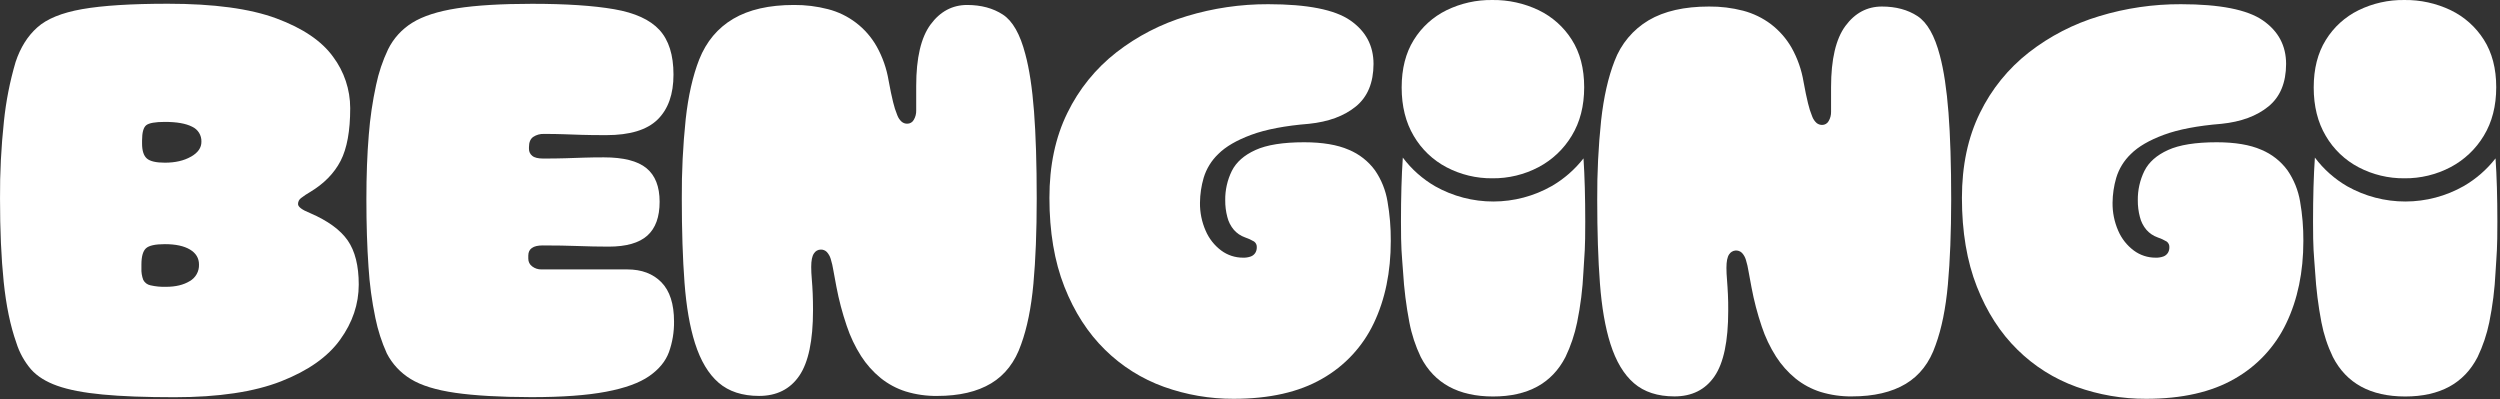
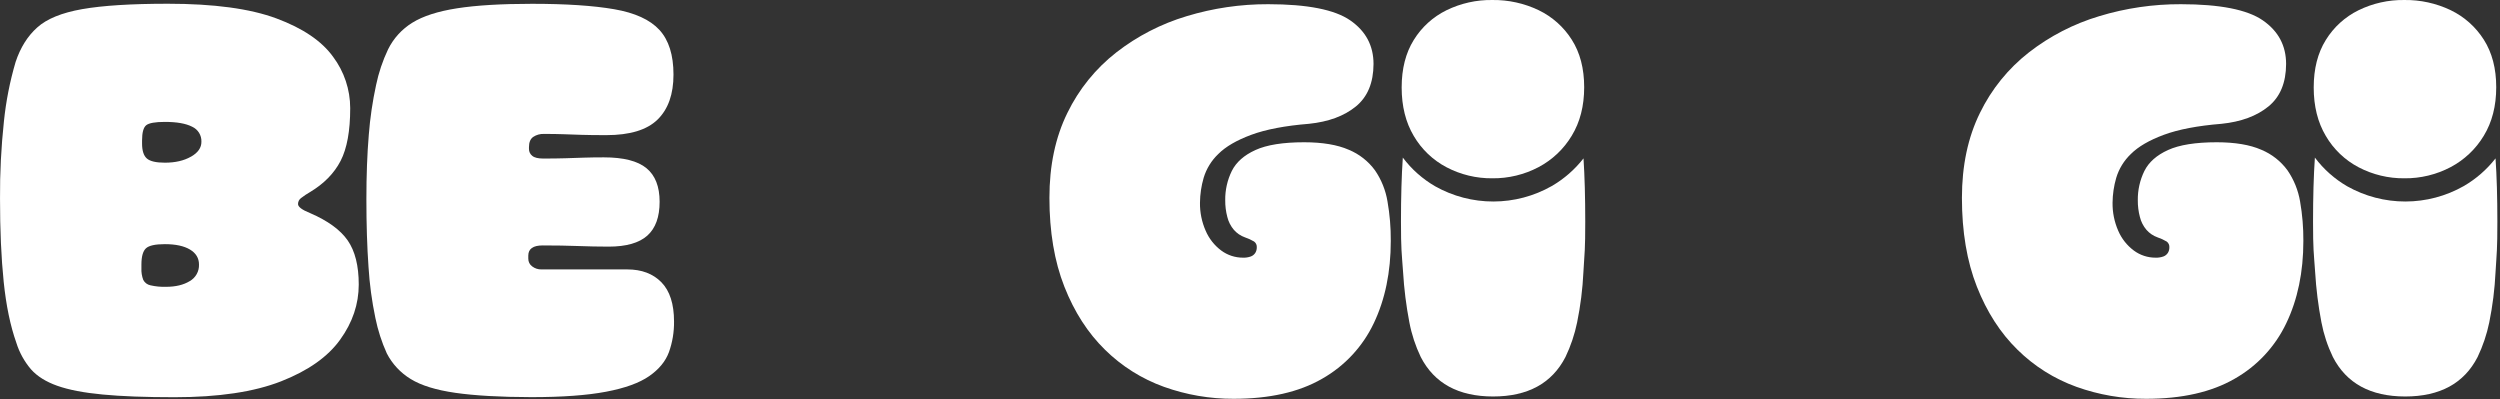
<svg xmlns="http://www.w3.org/2000/svg" width="313" height="50" viewBox="0 0 313 50" fill="none">
  <rect x="0" y="0" width="313" height="50" fill="#333333" stroke="none" />
  <path d="M38.815 26.675C37.815 26.275 37.314 25.898 37.314 25.549C37.312 25.402 37.346 25.258 37.411 25.127C37.477 24.996 37.573 24.883 37.691 24.797C38.049 24.522 38.424 24.272 38.815 24.047C40.567 22.997 41.844 21.694 42.646 20.138C43.447 18.583 43.848 16.38 43.846 13.53C43.842 11.216 43.092 8.966 41.705 7.113C40.28 5.136 37.916 3.534 34.612 2.308C31.309 1.081 26.779 0.468 21.024 0.468C16.425 0.468 12.847 0.694 10.288 1.144C7.73 1.595 5.853 2.361 4.658 3.443C3.456 4.516 2.554 5.955 1.954 7.759C1.238 10.187 0.749 12.675 0.491 15.193C0.146 18.409 -0.018 21.642 0.002 24.877C0.002 28.832 0.155 32.298 0.461 35.274C0.768 38.251 1.294 40.791 2.039 42.894C2.419 44.121 3.044 45.258 3.878 46.235C4.654 47.11 5.755 47.8 7.182 48.304C8.609 48.809 10.498 49.172 12.85 49.394C15.203 49.62 18.206 49.732 21.858 49.732C27.363 49.732 31.808 49.068 35.194 47.741C38.58 46.413 41.045 44.675 42.588 42.524C44.138 40.378 44.914 38.079 44.915 35.626C44.915 33.275 44.455 31.435 43.536 30.108C42.616 28.78 41.042 27.636 38.815 26.675ZM23.755 35.196C22.978 35.671 21.989 35.909 20.789 35.909C20.133 35.93 19.477 35.867 18.837 35.721C18.645 35.683 18.465 35.603 18.309 35.486C18.153 35.369 18.025 35.218 17.936 35.044C17.76 34.578 17.682 34.08 17.706 33.582V33.122C17.706 32.12 17.894 31.446 18.269 31.094C18.644 30.743 19.433 30.568 20.635 30.568C21.985 30.568 23.036 30.793 23.787 31.244C24.538 31.695 24.914 32.321 24.914 33.122C24.93 33.541 24.83 33.956 24.625 34.322C24.421 34.687 24.12 34.99 23.755 35.196ZM23.905 19.616C23.029 20.118 21.941 20.368 20.64 20.368C19.538 20.368 18.786 20.193 18.386 19.842C17.986 19.491 17.786 18.865 17.786 17.966V17.591C17.786 16.588 17.961 15.951 18.311 15.675C18.66 15.4 19.437 15.262 20.64 15.262C22.14 15.262 23.278 15.463 24.054 15.864C24.412 16.026 24.714 16.291 24.921 16.625C25.128 16.959 25.231 17.347 25.217 17.74C25.227 18.488 24.79 19.117 23.914 19.616H23.905Z" fill="white" />
  <path d="M78.531 33.731H67.795C67.376 33.742 66.966 33.61 66.632 33.356C66.477 33.245 66.352 33.098 66.266 32.928C66.181 32.758 66.138 32.569 66.142 32.379V32.004C66.142 31.154 66.743 30.728 67.945 30.728C69.598 30.728 71.072 30.753 72.375 30.802C73.679 30.85 74.951 30.878 76.204 30.878C78.403 30.878 80.017 30.418 81.046 29.498C82.074 28.578 82.587 27.164 82.584 25.256C82.584 23.355 82.034 21.954 80.933 21.053C79.833 20.151 78.056 19.701 75.603 19.701C74.702 19.701 73.864 19.713 73.088 19.738L70.761 19.814C69.984 19.838 69.071 19.85 68.021 19.85C67.37 19.85 66.905 19.738 66.641 19.512C66.51 19.411 66.404 19.28 66.332 19.13C66.26 18.981 66.224 18.816 66.227 18.65V18.42C66.227 17.819 66.403 17.394 66.754 17.144C67.152 16.879 67.625 16.747 68.103 16.767C69.055 16.767 69.881 16.78 70.582 16.806L72.833 16.882C73.633 16.908 74.659 16.92 75.912 16.919C78.864 16.919 81.004 16.268 82.331 14.967C83.659 13.665 84.322 11.788 84.32 9.336C84.32 6.883 83.732 5.019 82.556 3.742C81.381 2.465 79.492 1.602 76.889 1.153C74.283 0.702 70.854 0.477 66.602 0.477C62.748 0.477 59.621 0.665 57.219 1.04C54.817 1.416 52.952 2.017 51.625 2.843C50.318 3.646 49.265 4.803 48.587 6.179C47.911 7.602 47.407 9.101 47.086 10.644C46.64 12.699 46.335 14.781 46.173 16.877C45.972 19.255 45.872 21.945 45.872 24.948C45.872 28.099 45.96 30.914 46.136 33.393C46.267 35.551 46.556 37.696 46.998 39.812C47.308 41.336 47.787 42.821 48.426 44.239C49.109 45.569 50.149 46.684 51.429 47.458C52.73 48.261 54.594 48.836 57.021 49.184C59.447 49.532 62.614 49.712 66.521 49.722C70.375 49.722 73.49 49.497 75.868 49.046C78.245 48.596 80.047 47.945 81.273 47.094C82.5 46.243 83.325 45.242 83.75 44.091C84.189 42.863 84.405 41.566 84.389 40.261C84.389 38.061 83.863 36.423 82.812 35.345C81.76 34.267 80.333 33.729 78.531 33.731Z" fill="white" />
-   <path d="M128.371 6.78C127.722 4.276 126.783 2.625 125.557 1.825C124.331 1.025 122.842 0.624 121.09 0.622C119.238 0.622 117.711 1.436 116.51 3.064C115.308 4.692 114.708 7.256 114.709 10.757V13.836C114.72 14.244 114.616 14.648 114.408 14.999C114.329 15.149 114.21 15.273 114.064 15.359C113.918 15.445 113.752 15.489 113.583 15.487C113.338 15.489 113.1 15.407 112.907 15.257C112.653 15.033 112.459 14.749 112.343 14.431C112.124 13.898 111.948 13.347 111.817 12.785C111.64 12.084 111.454 11.176 111.253 10.081C111.005 8.579 110.496 7.131 109.752 5.802C109.103 4.658 108.23 3.656 107.185 2.857C106.14 2.057 104.945 1.476 103.671 1.149C102.276 0.787 100.841 0.61 99.401 0.622C96.297 0.622 93.768 1.198 91.813 2.349C89.859 3.5 88.434 5.201 87.539 7.451C86.736 9.502 86.172 11.992 85.849 14.921C85.504 18.225 85.341 21.546 85.362 24.868C85.362 28.873 85.474 32.376 85.7 35.378C85.925 38.379 86.362 40.908 87.012 42.965C87.713 45.168 88.7 46.819 89.974 47.918C91.248 49.017 92.934 49.567 95.032 49.569C97.235 49.569 98.912 48.731 100.063 47.056C101.214 45.38 101.79 42.639 101.79 38.834C101.79 38.084 101.777 37.394 101.751 36.764C101.725 36.134 101.687 35.534 101.638 34.964C101.587 34.389 101.564 33.874 101.564 33.423C101.564 32.623 101.677 32.061 101.902 31.736C101.992 31.587 102.118 31.464 102.269 31.378C102.42 31.292 102.591 31.247 102.765 31.246C102.904 31.242 103.042 31.267 103.172 31.319C103.301 31.371 103.418 31.448 103.517 31.547C103.742 31.794 103.909 32.089 104.004 32.409C104.152 32.889 104.265 33.378 104.342 33.874C104.441 34.474 104.572 35.15 104.717 35.902C105.032 37.559 105.463 39.193 106.007 40.79C106.45 42.123 107.056 43.396 107.809 44.582C108.473 45.618 109.297 46.543 110.249 47.322C111.185 48.077 112.254 48.65 113.401 49.012C114.676 49.4 116.003 49.588 117.335 49.571C120.094 49.571 122.346 49.046 124.09 47.996C125.835 46.946 127.086 45.319 127.845 43.115C128.594 41.064 129.107 38.535 129.383 35.527C129.659 32.52 129.797 28.966 129.797 24.866C129.797 20.511 129.684 16.869 129.459 13.942C129.234 11.014 128.871 8.627 128.371 6.78Z" fill="white" />
  <path d="M172.151 21.329C171.313 20.181 170.174 19.288 168.859 18.747C167.435 18.125 165.575 17.813 163.281 17.811C160.635 17.811 158.601 18.136 157.179 18.784C155.756 19.432 154.77 20.306 154.222 21.405C153.663 22.546 153.381 23.802 153.399 25.072C153.392 25.78 153.48 26.485 153.661 27.169C153.806 27.763 154.088 28.314 154.484 28.779C154.856 29.204 155.331 29.526 155.863 29.715C156.264 29.848 156.649 30.024 157.013 30.239C157.129 30.324 157.221 30.438 157.28 30.569C157.339 30.701 157.362 30.845 157.349 30.988C157.352 31.226 157.287 31.46 157.162 31.662C157.029 31.869 156.832 32.026 156.601 32.111C156.29 32.221 155.96 32.272 155.629 32.26C154.645 32.265 153.685 31.95 152.895 31.363C152.041 30.724 151.37 29.872 150.95 28.892C150.462 27.784 150.219 26.584 150.237 25.374C150.248 24.321 150.403 23.276 150.697 22.265C151.04 21.126 151.674 20.096 152.536 19.276C153.456 18.356 154.829 17.558 156.654 16.88C158.48 16.203 160.888 15.743 163.879 15.501C166.331 15.249 168.29 14.525 169.756 13.328C171.221 12.131 171.957 10.359 171.965 8.012C171.965 5.713 170.992 3.891 169.045 2.547C167.098 1.202 163.679 0.529 158.788 0.526C155.326 0.514 151.883 1.02 148.57 2.025C145.383 2.979 142.401 4.514 139.773 6.554C137.173 8.58 135.073 11.176 133.634 14.142C132.135 17.189 131.386 20.733 131.388 24.773C131.388 29.016 132.012 32.722 133.259 35.89C134.507 39.059 136.204 41.692 138.35 43.791C140.443 45.853 142.959 47.436 145.724 48.431C148.522 49.434 151.474 49.941 154.447 49.93C158.938 49.93 162.632 49.093 165.527 47.421C168.352 45.824 170.613 43.392 172.002 40.459C173.418 37.488 174.126 34.057 174.126 30.165C174.138 28.509 174 26.854 173.715 25.222C173.485 23.826 172.951 22.497 172.151 21.329Z" fill="white" />
  <path d="M194.277 23.295C192.051 24.559 189.537 25.225 186.978 25.229C184.418 25.233 181.902 24.575 179.672 23.318C178.098 22.405 176.724 21.185 175.632 19.729C175.479 21.987 175.402 24.657 175.402 27.74C175.402 31.285 175.488 31.564 175.665 34.058C175.789 36.169 176.052 38.27 176.451 40.347C176.736 41.853 177.216 43.316 177.879 44.699C179.576 47.993 182.595 49.64 186.938 49.64C191.28 49.64 194.3 47.993 195.997 44.699C196.659 43.317 197.149 41.859 197.457 40.358C197.88 38.285 198.143 36.183 198.243 34.07C198.393 31.575 198.473 31.297 198.473 27.751C198.473 24.707 198.4 22.066 198.255 19.828C197.163 21.227 195.812 22.405 194.277 23.295Z" fill="white" />
-   <path d="M242.874 6.957C242.223 4.46 241.287 2.813 240.067 2.015C238.847 1.218 237.362 0.819 235.613 0.818C233.765 0.818 232.242 1.628 231.045 3.25C229.848 4.872 229.249 7.429 229.249 10.923V13.992C229.26 14.4 229.156 14.802 228.95 15.153C228.871 15.303 228.752 15.427 228.606 15.513C228.46 15.599 228.294 15.643 228.125 15.641C227.881 15.641 227.644 15.56 227.451 15.411C227.199 15.187 227.006 14.905 226.89 14.588C226.672 14.054 226.496 13.503 226.366 12.942C226.191 12.243 226.004 11.344 225.805 10.245C225.557 8.746 225.051 7.302 224.308 5.977C223.65 4.831 222.771 3.828 221.721 3.025C220.68 2.244 219.498 1.672 218.24 1.34C216.847 0.98 215.412 0.804 213.973 0.818C210.878 0.818 208.358 1.391 206.413 2.537C204.453 3.701 202.948 5.497 202.145 7.63C201.345 9.677 200.784 12.16 200.46 15.08C200.116 18.375 199.954 21.686 199.973 24.999C199.973 28.993 200.085 32.487 200.311 35.479C200.536 38.471 200.973 40.992 201.621 43.041C202.319 45.239 203.304 46.886 204.578 47.982C205.852 49.078 207.538 49.627 209.636 49.629C211.831 49.629 213.503 48.793 214.651 47.122C215.799 45.452 216.373 42.718 216.373 38.923C216.373 38.176 216.373 37.488 216.336 36.865C216.3 36.242 216.274 35.642 216.224 35.067C216.173 34.492 216.15 33.982 216.15 33.534C216.15 32.736 216.261 32.175 216.486 31.848C216.569 31.717 216.68 31.605 216.812 31.523C216.943 31.44 217.092 31.387 217.246 31.369C217.4 31.352 217.557 31.369 217.704 31.419C217.851 31.47 217.985 31.553 218.095 31.662C218.322 31.908 218.488 32.202 218.583 32.522C218.731 33 218.844 33.488 218.919 33.982C219.02 34.583 219.145 35.257 219.293 36.003C219.603 37.653 220.029 39.28 220.567 40.871C221.007 42.2 221.611 43.469 222.363 44.651C223.025 45.684 223.846 46.606 224.795 47.384C225.726 48.136 226.789 48.706 227.929 49.068C229.202 49.456 230.528 49.646 231.859 49.629C234.604 49.629 236.85 49.105 238.598 48.058C240.345 47.011 241.593 45.389 242.341 43.191C243.091 41.144 243.602 38.624 243.875 35.631C244.147 32.637 244.285 29.093 244.289 24.999C244.289 20.656 244.176 17.025 243.951 14.105C243.725 11.185 243.367 8.802 242.874 6.957Z" fill="white" />
  <path d="M286.397 21.329C285.56 20.183 284.423 19.289 283.111 18.747C281.69 18.125 279.832 17.813 277.536 17.811C274.89 17.811 272.856 18.136 271.433 18.784C270.011 19.432 269.025 20.306 268.477 21.405C267.918 22.546 267.636 23.802 267.653 25.072C267.647 25.78 267.735 26.485 267.916 27.169C268.06 27.763 268.342 28.314 268.739 28.779C269.111 29.204 269.586 29.526 270.118 29.715C270.519 29.848 270.904 30.024 271.268 30.239C271.384 30.324 271.476 30.438 271.535 30.569C271.593 30.701 271.617 30.845 271.604 30.988C271.607 31.226 271.542 31.46 271.417 31.662C271.284 31.869 271.087 32.026 270.856 32.111C270.544 32.221 270.213 32.272 269.881 32.26C268.898 32.265 267.939 31.95 267.15 31.363C266.295 30.725 265.623 29.872 265.202 28.892C264.716 27.783 264.474 26.584 264.492 25.374C264.503 24.321 264.658 23.276 264.952 22.265C265.295 21.126 265.929 20.096 266.791 19.276C267.711 18.356 269.084 17.558 270.909 16.88C272.735 16.203 275.143 15.743 278.133 15.501C280.586 15.249 282.545 14.525 284.01 13.328C285.476 12.131 286.212 10.359 286.22 8.012C286.22 5.713 285.247 3.891 283.3 2.547C281.353 1.202 277.934 0.529 273.043 0.526C269.581 0.514 266.136 1.019 262.823 2.025C259.637 2.979 256.655 4.514 254.028 6.554C251.428 8.581 249.327 11.176 247.887 14.142C246.385 17.192 245.633 20.736 245.633 24.773C245.633 29.016 246.257 32.722 247.505 35.89C248.753 39.059 250.45 41.692 252.596 43.791C254.689 45.853 257.205 47.436 259.969 48.431C262.767 49.434 265.718 49.941 268.69 49.93C273.183 49.93 276.877 49.093 279.773 47.421C282.597 45.823 284.858 43.391 286.248 40.459C287.67 37.488 288.381 34.057 288.381 30.165C288.393 28.509 288.255 26.854 287.97 25.222C287.735 23.826 287.198 22.497 286.397 21.329Z" fill="white" />
  <path d="M186.841 22.323C184.846 22.344 182.877 21.87 181.109 20.943C179.4 20.047 177.977 18.689 177.003 17.023C175.993 15.321 175.488 13.299 175.488 10.955C175.488 8.611 175.993 6.628 177.003 5.005C177.988 3.405 179.405 2.116 181.091 1.287C182.879 0.412 184.849 -0.028 186.839 0.001C188.84 -0.025 190.82 0.409 192.626 1.268C194.333 2.087 195.775 3.37 196.786 4.97C197.822 6.593 198.34 8.577 198.34 10.921C198.34 13.264 197.822 15.287 196.786 16.988C195.786 18.657 194.347 20.019 192.626 20.927C190.844 21.865 188.856 22.345 186.841 22.323Z" fill="white" />
  <path d="M308.465 23.295C306.24 24.559 303.725 25.225 301.166 25.229C298.607 25.233 296.09 24.575 293.86 23.318C292.287 22.405 290.914 21.184 289.823 19.729C289.669 21.987 289.593 24.657 289.593 27.74C289.593 31.285 289.68 31.564 289.855 34.058C289.981 36.169 290.243 38.27 290.641 40.347C290.929 41.854 291.412 43.317 292.078 44.699C293.772 47.993 296.792 49.64 301.137 49.64C305.483 49.64 308.503 47.993 310.196 44.699C310.858 43.317 311.348 41.859 311.657 40.358C312.078 38.285 312.34 36.183 312.441 34.07C312.592 31.575 312.67 31.297 312.67 27.751C312.67 24.707 312.594 22.066 312.441 19.828C311.35 21.228 310 22.405 308.465 23.295Z" fill="white" />
  <path d="M301.029 22.323C299.034 22.343 297.065 21.869 295.297 20.943C293.588 20.047 292.166 18.689 291.193 17.023C290.181 15.321 289.676 13.299 289.676 10.955C289.676 8.611 290.181 6.628 291.193 5.005C292.177 3.405 293.594 2.116 295.279 1.287C297.067 0.412 299.037 -0.028 301.027 0.001C303.028 -0.025 305.007 0.409 306.814 1.268C308.521 2.087 309.963 3.37 310.976 4.97C312.01 6.593 312.528 8.577 312.528 10.921C312.528 13.264 312.01 15.287 310.976 16.988C309.974 18.657 308.535 20.019 306.814 20.927C305.032 21.865 303.044 22.345 301.029 22.323Z" fill="white" />
</svg>